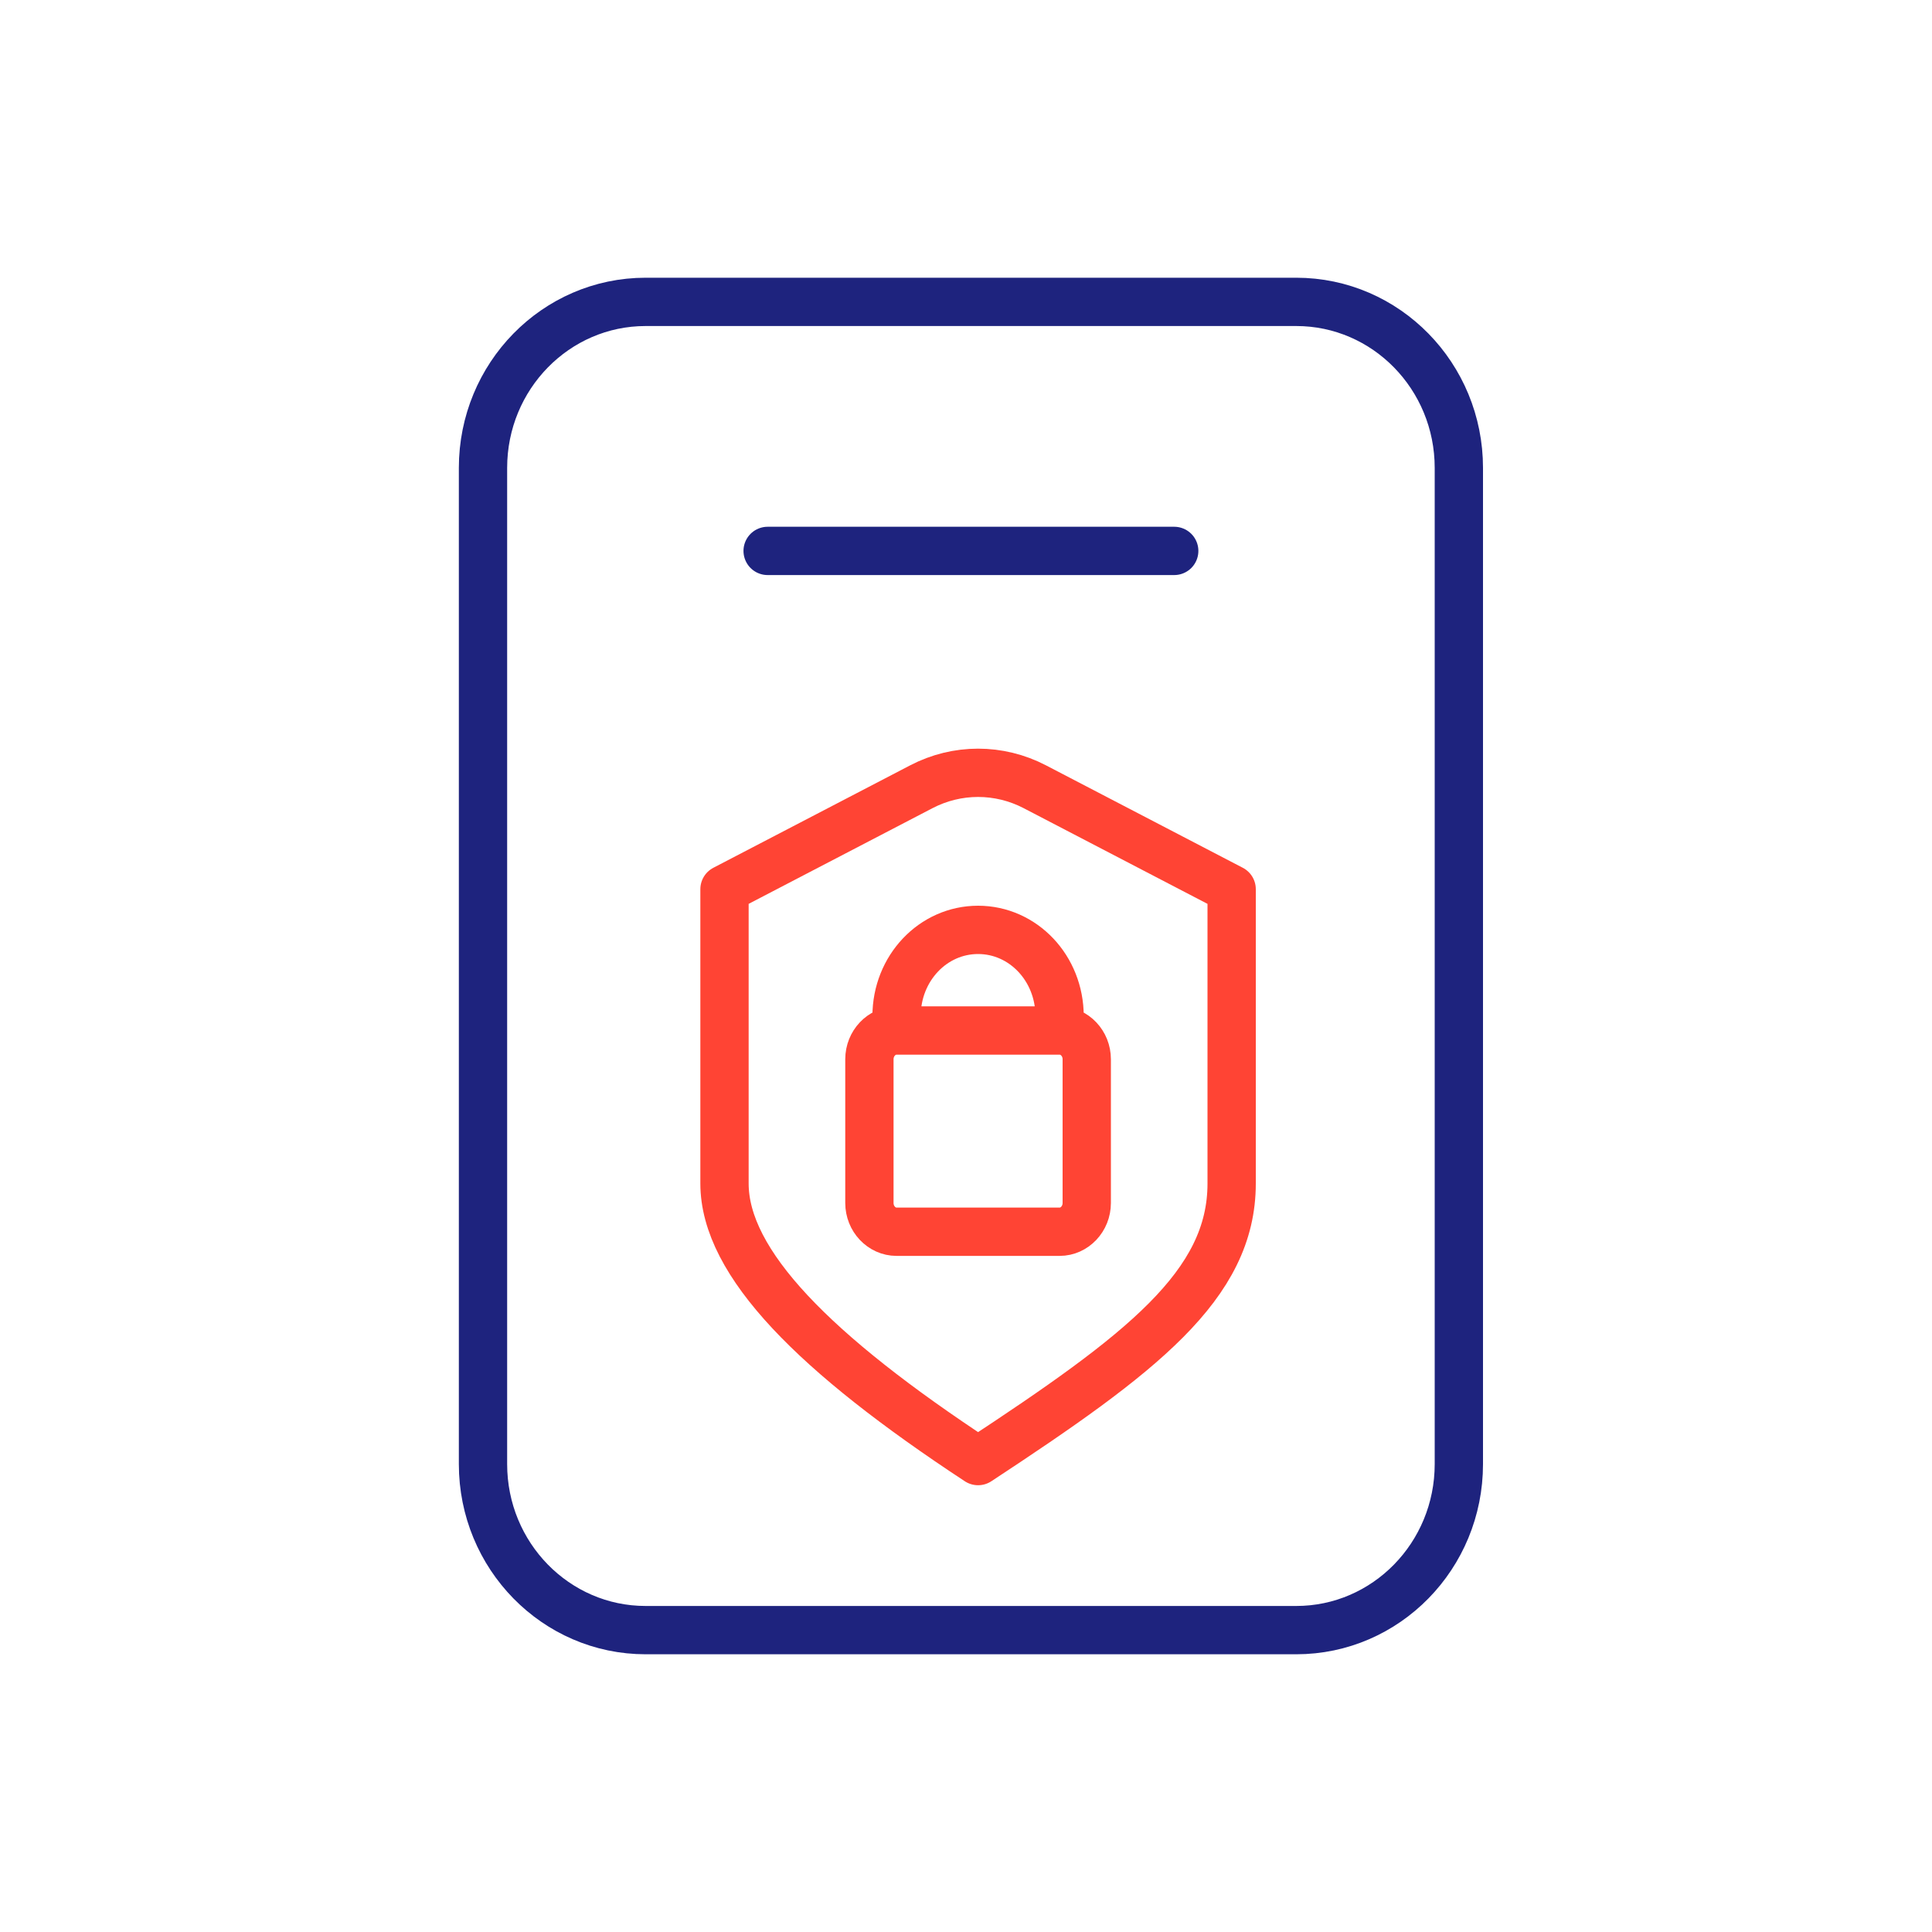
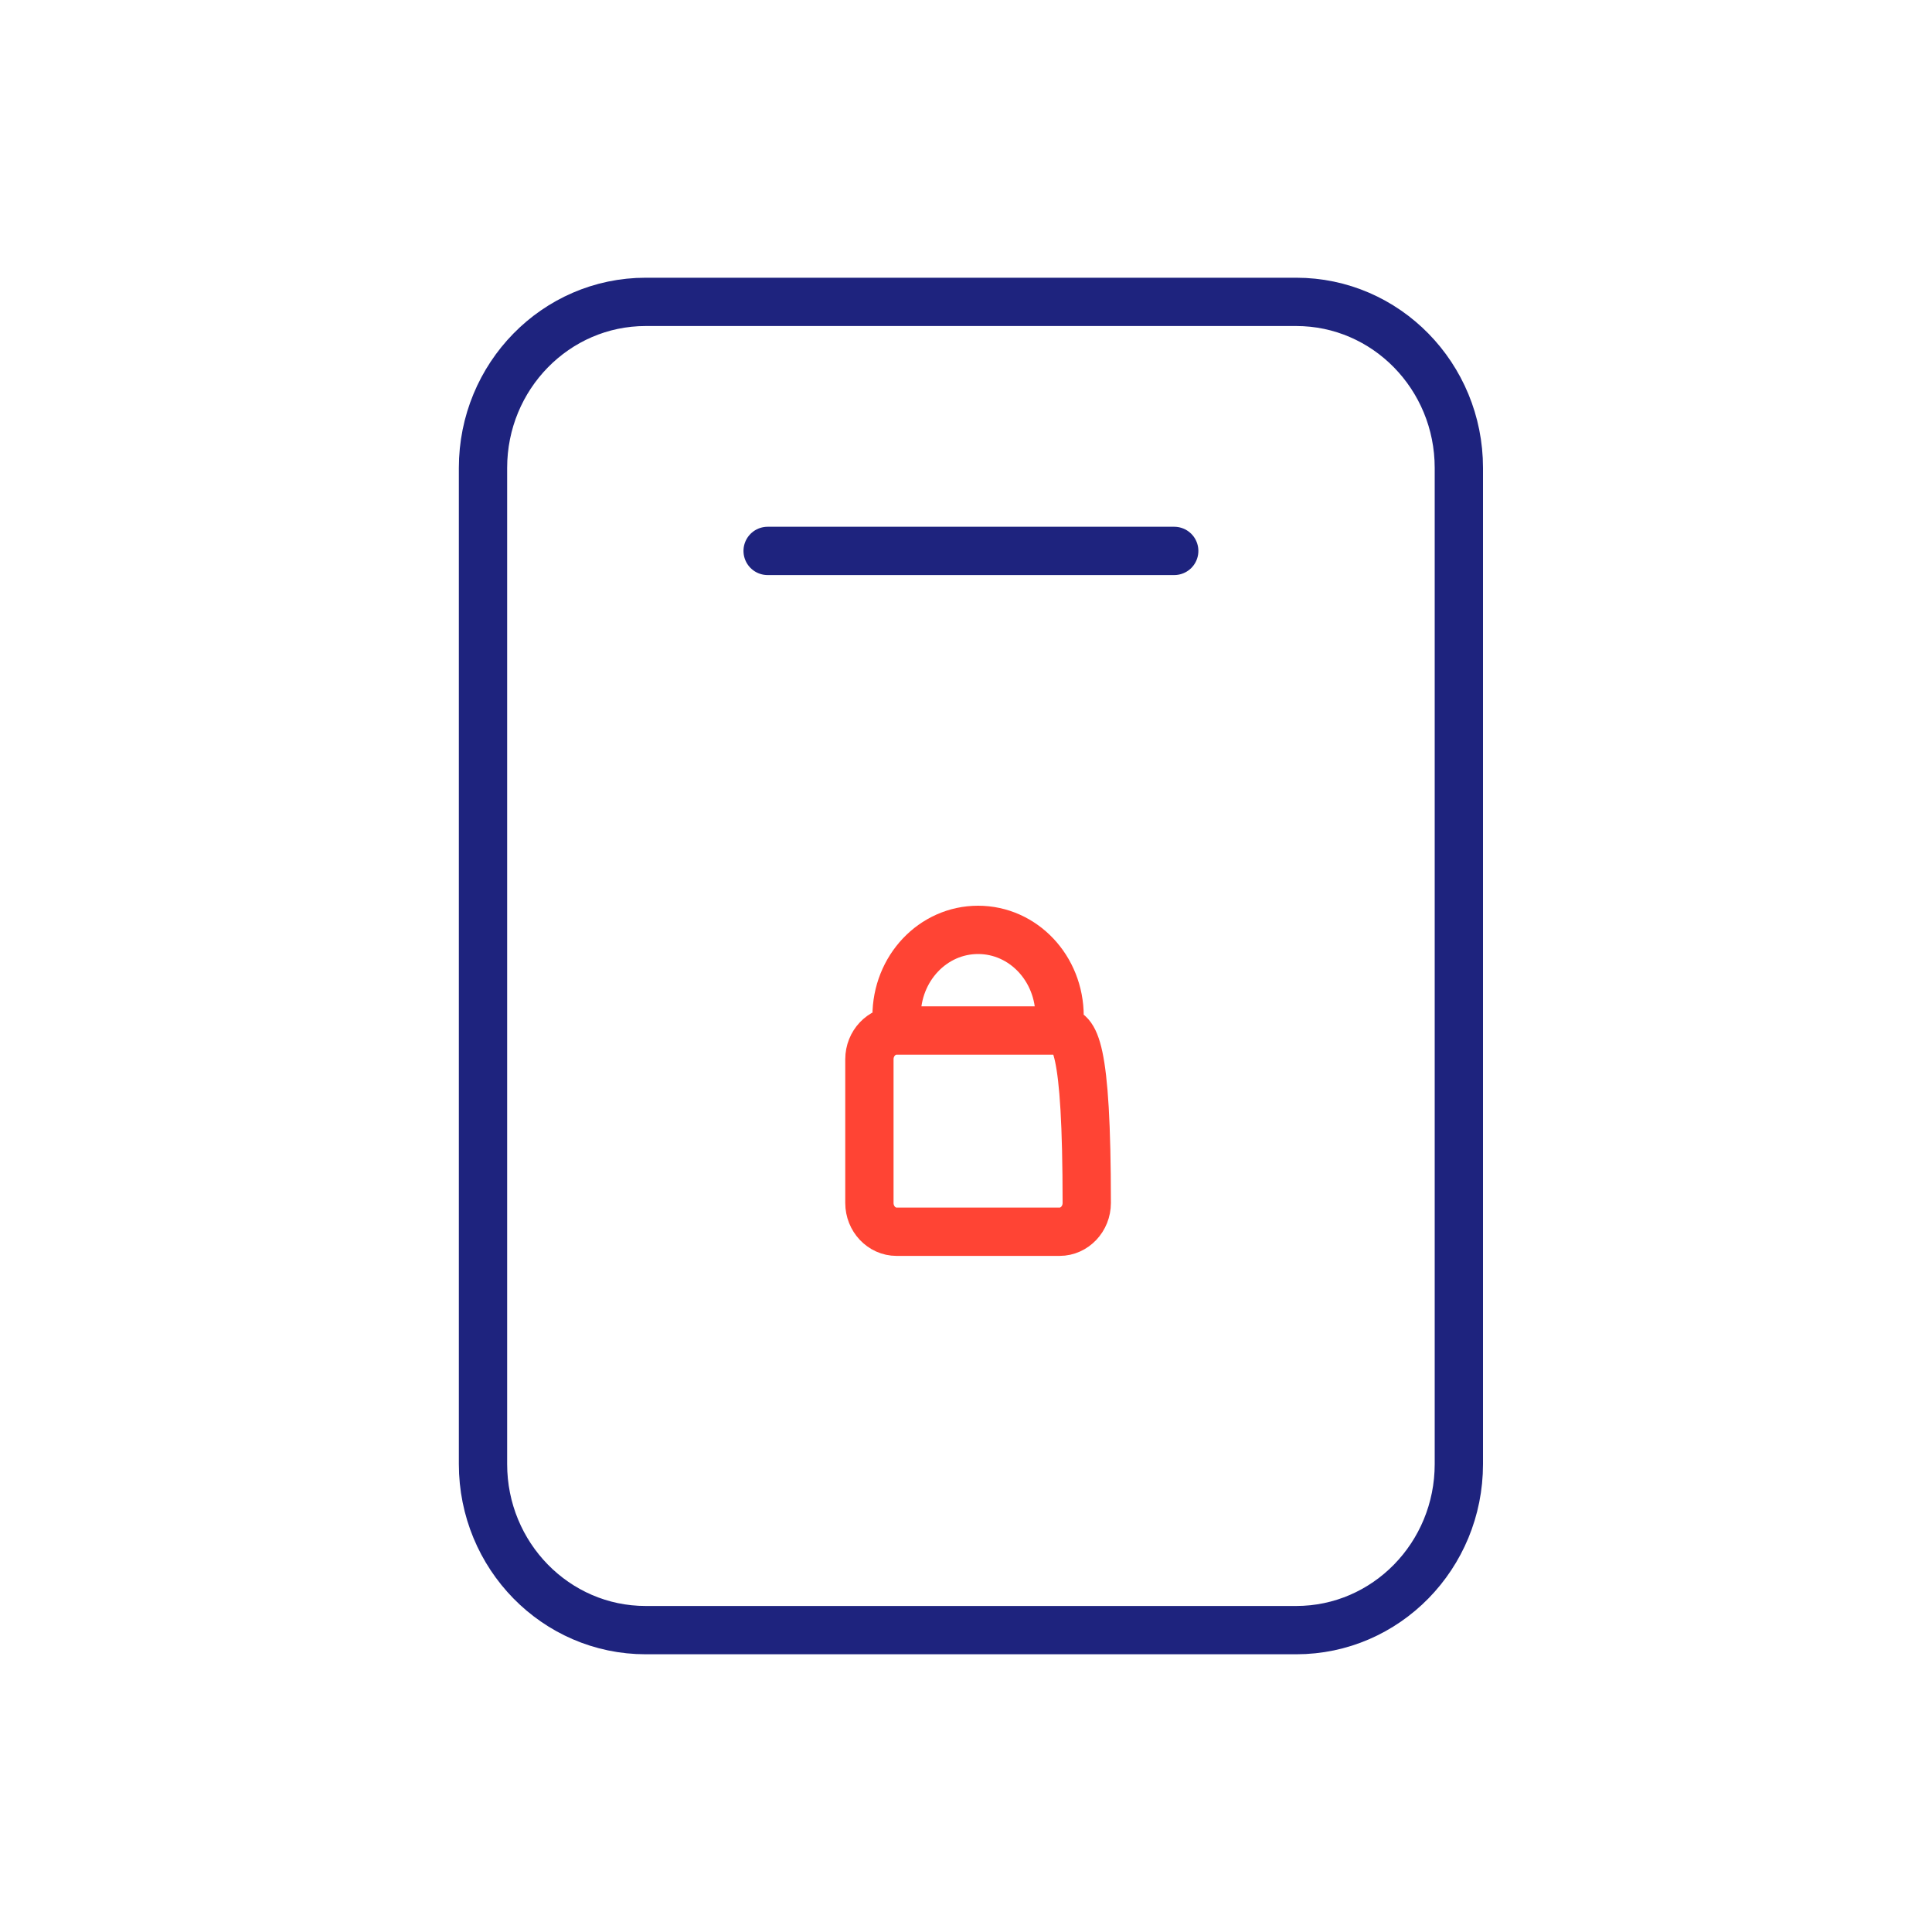
<svg xmlns="http://www.w3.org/2000/svg" width="80" height="80" viewBox="0 0 80 80" fill="none">
  <path d="M31.786 22.812H48.622M20 19.375V60.625C20 64.422 23.015 67.5 26.735 67.5H53.673C57.393 67.5 60.408 64.422 60.408 60.625V19.375C60.408 15.578 57.393 12.5 53.673 12.5L26.735 12.5C23.015 12.5 20 15.578 20 19.375Z" stroke="#1E237E" stroke-width="2" stroke-linecap="round" stroke-linejoin="round" />
-   <path d="M42.848 32.577C41.37 31.808 39.63 31.808 38.152 32.577L30 36.82V49.006C30 52.303 33.737 56.054 40.5 60.5C47.263 56.054 51 53.214 51 49.006C51 44.798 51 36.82 51 36.82L42.848 32.577Z" stroke="#FF4434" stroke-width="2" stroke-linecap="round" stroke-linejoin="round" />
-   <path d="M37.125 42.671V42.075C37.125 40.097 38.63 38.504 40.5 38.504C42.37 38.504 43.875 40.097 43.875 42.075V42.671M37.125 42.671C36.506 42.671 36 43.206 36 43.861V49.813C36 50.468 36.506 51.004 37.125 51.004H43.875C44.494 51.004 45 50.468 45 49.813V43.861C45 43.206 44.494 42.671 43.875 42.671M37.125 42.671H43.875" stroke="#FF4434" stroke-width="2" stroke-linecap="round" />
+   <path d="M37.125 42.671V42.075C37.125 40.097 38.63 38.504 40.5 38.504C42.37 38.504 43.875 40.097 43.875 42.075V42.671M37.125 42.671C36.506 42.671 36 43.206 36 43.861V49.813C36 50.468 36.506 51.004 37.125 51.004H43.875C44.494 51.004 45 50.468 45 49.813C45 43.206 44.494 42.671 43.875 42.671M37.125 42.671H43.875" stroke="#FF4434" stroke-width="2" stroke-linecap="round" />
</svg>